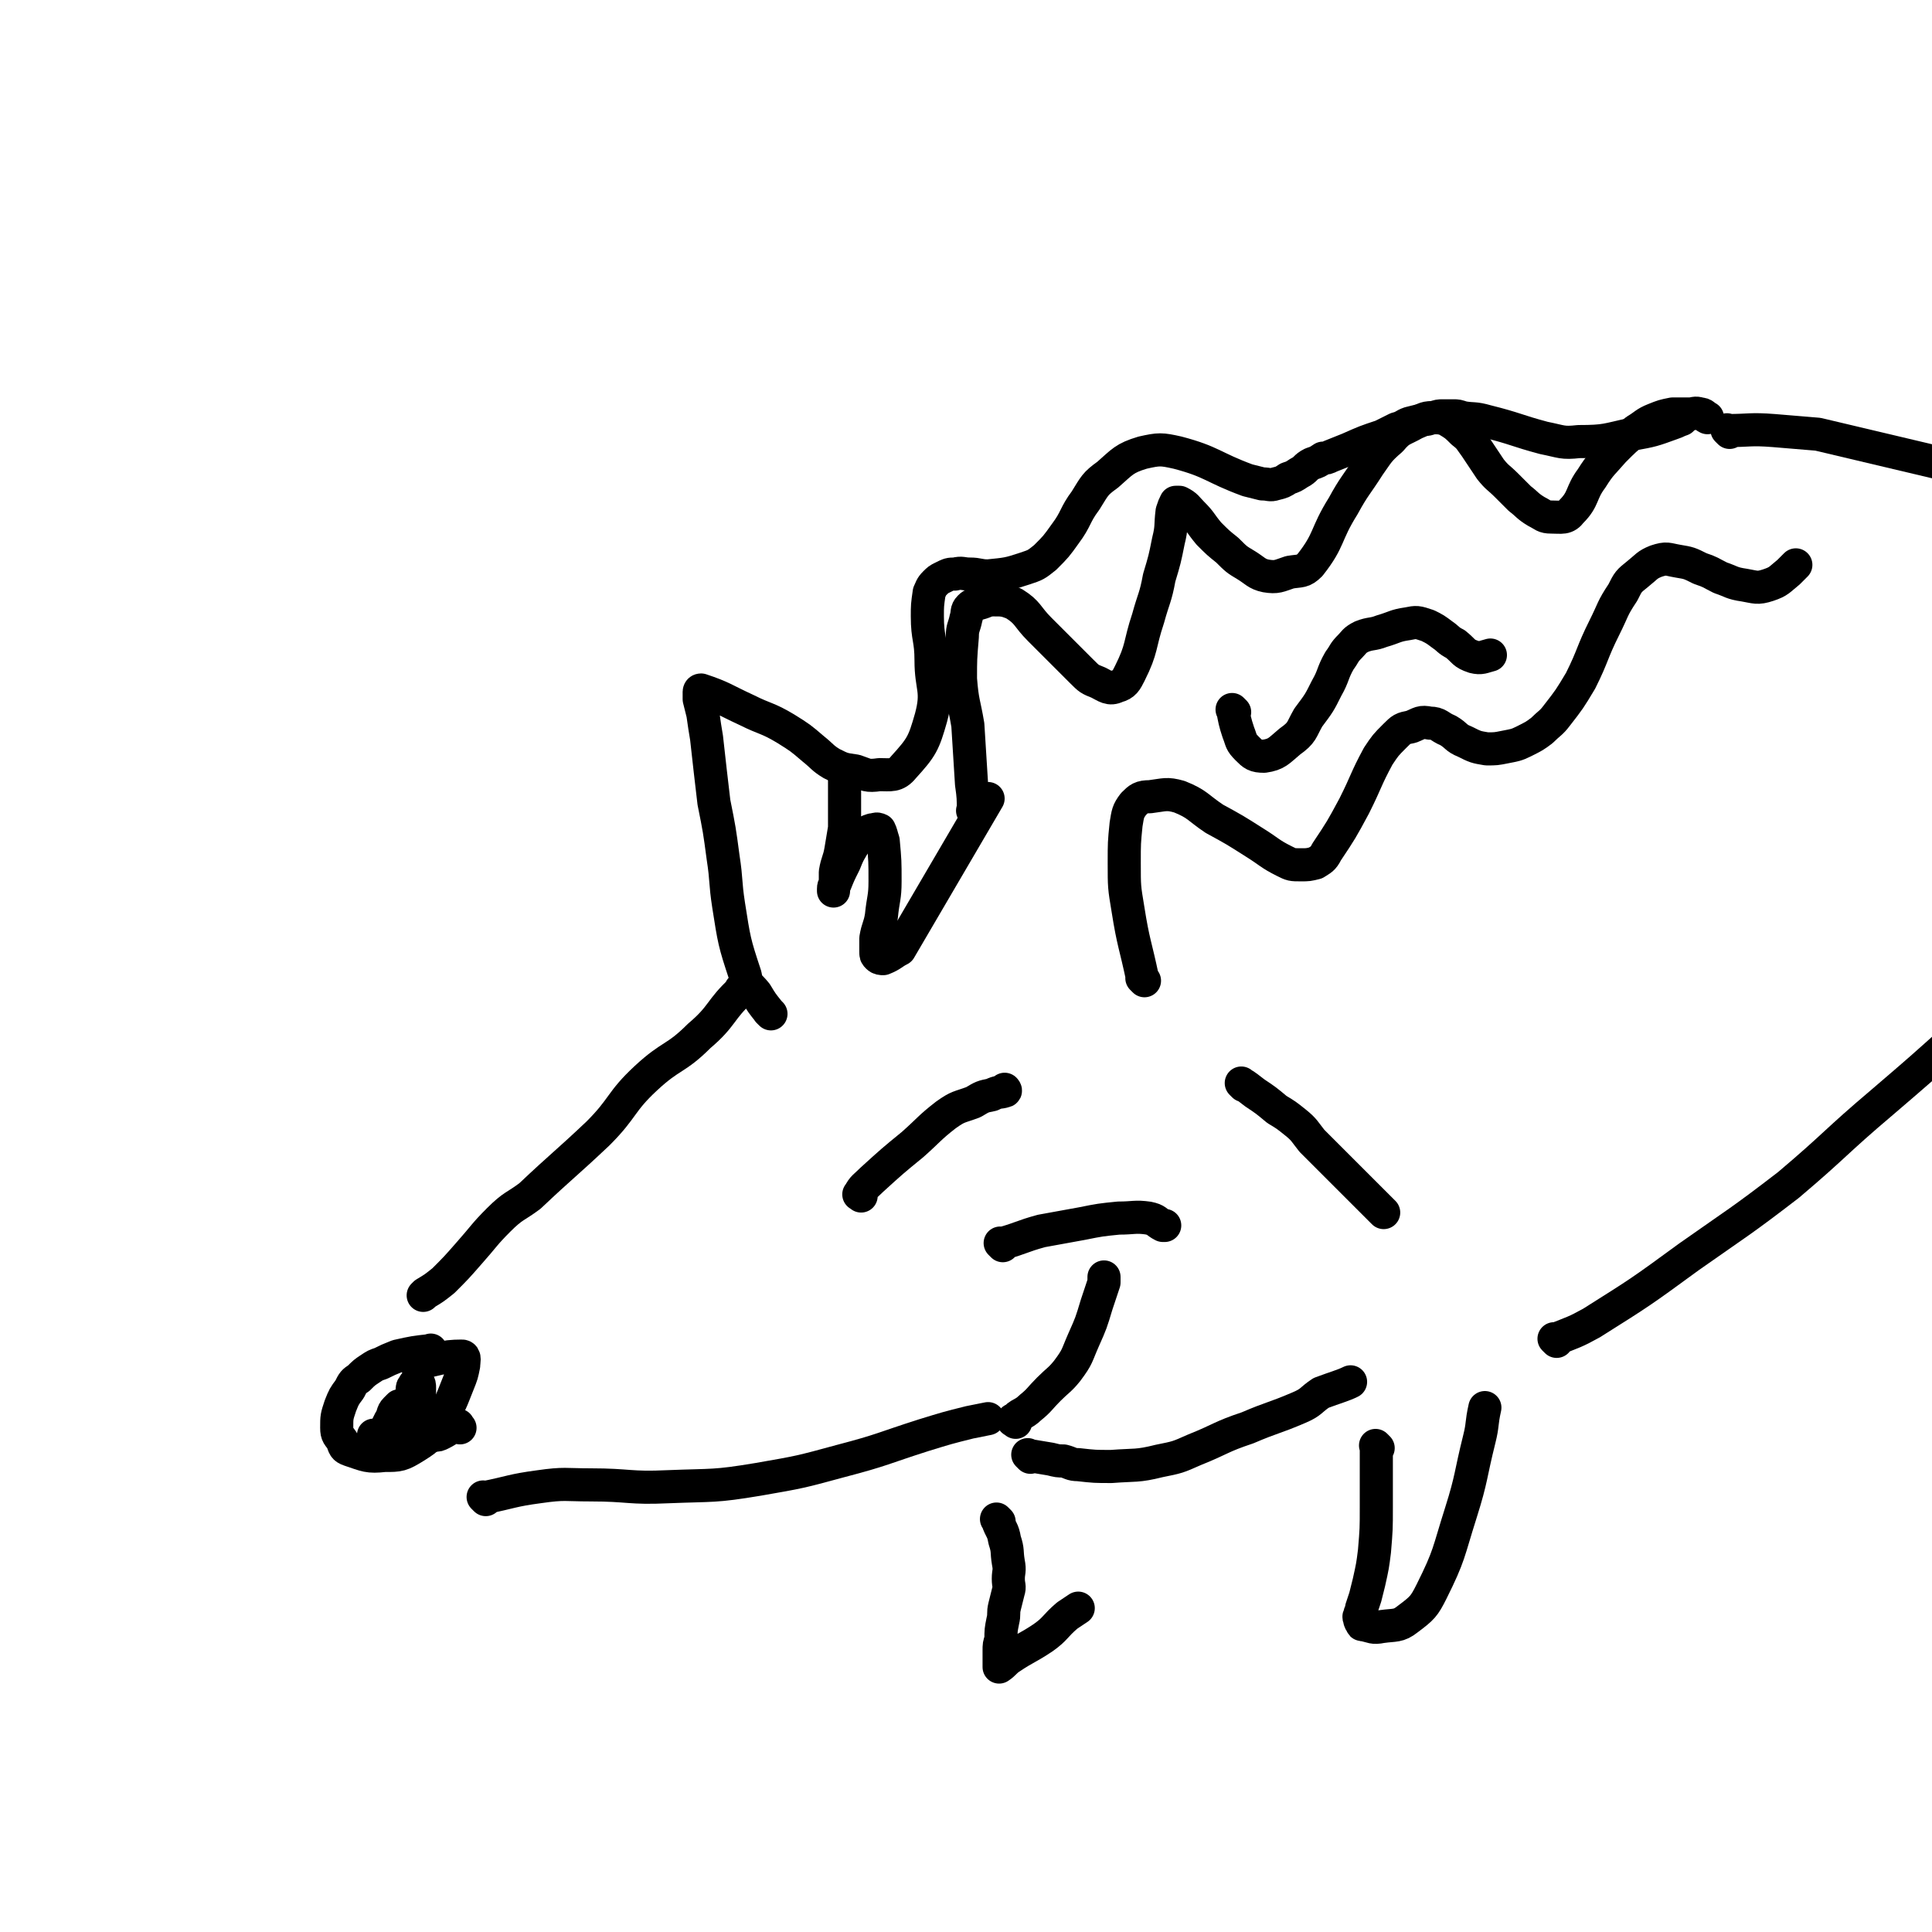
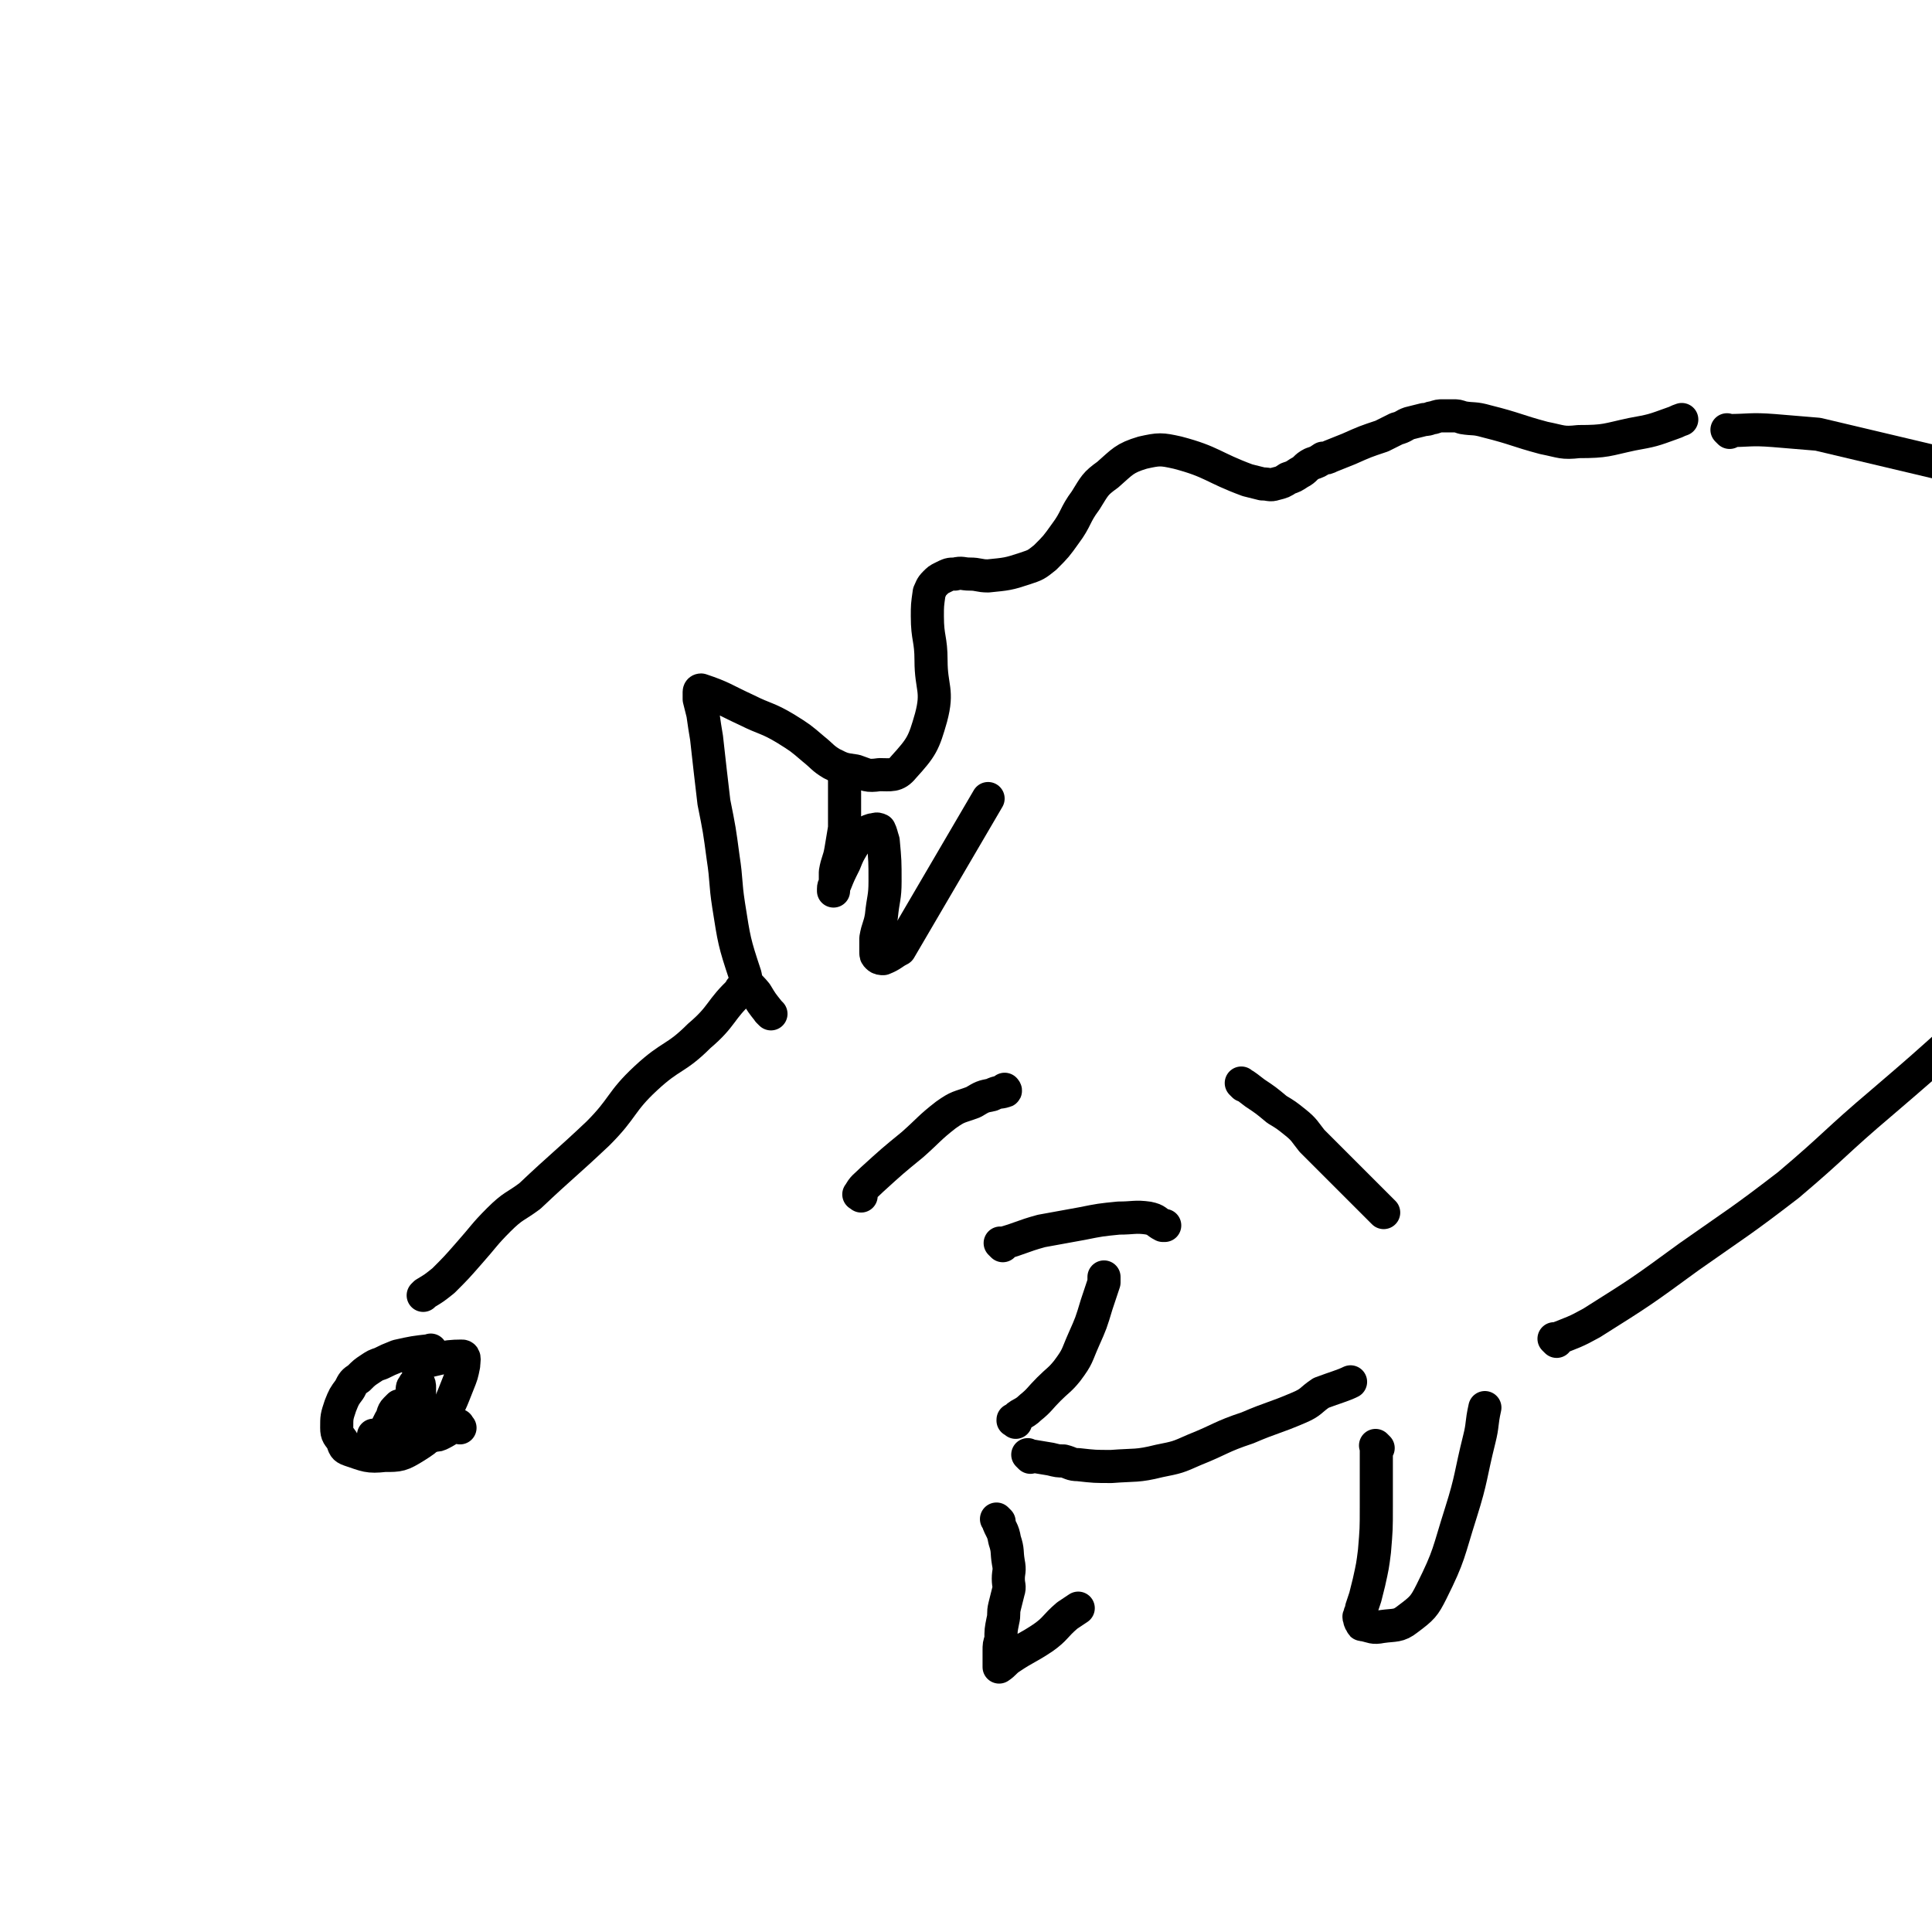
<svg xmlns="http://www.w3.org/2000/svg" viewBox="0 0 1050 1050" version="1.1">
  <g fill="none" stroke="#000000" stroke-width="18" stroke-linecap="round" stroke-linejoin="round">
    <path d="M404,539c-1,-1 -1,-1 -1,-1 -1,-1 0,0 0,0 0,0 0,0 0,0 0,0 0,-1 0,0 -12,11 -10,14 -23,25 -13,13 -15,10 -29,23 -14,13 -12,16 -26,30 -18,17 -19,17 -37,34 -8,6 -9,5 -17,13 -8,8 -8,9 -16,18 -7,8 -7,8 -14,15 -5,4 -5,4 -10,7 -1,1 -1,1 -1,1 " />
    <path d="M235,735c-1,-1 -1,-2 -1,-1 -9,1 -9,1 -18,3 -5,2 -5,2 -9,4 -3,1 -3,1 -6,3 -3,2 -3,2 -6,5 -3,2 -3,2 -5,6 -3,4 -3,4 -5,9 -2,6 -2,6 -2,12 0,4 1,4 3,7 1,3 1,4 4,5 9,3 10,4 19,3 8,0 9,0 17,-5 8,-5 8,-6 13,-14 6,-9 6,-10 10,-20 2,-5 2,-5 3,-10 0,-2 1,-5 -1,-5 -11,0 -13,2 -25,4 0,0 0,0 0,0 " />
-     <path d="M264,815c-1,-1 -1,-1 -1,-1 -1,-1 0,0 0,0 0,0 0,0 0,0 15,-3 15,-4 30,-6 14,-2 14,-1 28,-1 21,0 21,2 42,1 25,-1 25,0 49,-4 23,-4 23,-4 45,-10 23,-6 23,-7 45,-14 13,-4 13,-4 25,-7 5,-1 5,-1 10,-2 " />
    <path d="M468,650c-1,-1 -2,-1 -1,-1 2,-4 3,-4 7,-8 11,-10 11,-10 22,-19 9,-8 9,-9 18,-16 7,-5 7,-4 15,-7 5,-3 5,-3 10,-4 4,-2 4,-1 7,-2 0,0 0,0 0,0 1,0 0,-1 0,-1 " />
    <path d="M419,551c-1,-1 -1,-1 -1,-1 -1,-1 0,0 0,0 0,0 0,0 0,0 0,0 0,0 0,0 -4,-5 -4,-5 -7,-10 -4,-5 -5,-4 -6,-10 -6,-18 -6,-19 -9,-38 -2,-13 -1,-13 -3,-26 -2,-15 -2,-15 -5,-30 -2,-17 -2,-17 -4,-35 -1,-6 -1,-6 -2,-13 -1,-4 -1,-4 -2,-8 0,-2 0,-2 0,-4 0,0 0,-1 1,-1 12,4 12,5 25,11 10,5 11,4 21,10 8,5 8,5 15,11 5,4 5,5 10,8 6,3 6,3 13,4 6,2 6,3 13,2 6,0 9,1 13,-4 10,-11 11,-13 15,-27 4,-15 0,-16 0,-31 0,-12 -2,-12 -2,-24 0,-6 0,-6 1,-13 1,-2 1,-3 3,-5 2,-2 2,-2 4,-3 4,-2 4,-2 7,-2 4,-1 4,0 8,0 5,0 5,1 10,1 10,-1 11,-1 20,-4 6,-2 6,-2 11,-6 6,-6 6,-6 11,-13 6,-8 5,-10 11,-18 5,-8 5,-9 12,-14 8,-7 9,-9 19,-12 9,-2 10,-2 19,0 19,5 19,8 38,15 4,1 4,1 8,2 4,0 4,1 7,0 4,-1 4,-1 7,-3 3,-1 3,-1 6,-3 4,-2 3,-3 7,-5 3,-1 3,-1 6,-3 2,0 2,0 4,-1 5,-2 5,-2 10,-4 9,-4 9,-4 18,-7 4,-2 4,-2 8,-4 4,-1 4,-2 7,-3 4,-1 4,-1 8,-2 3,0 3,-1 5,-1 3,-1 3,-1 5,-1 3,0 3,0 6,0 2,0 2,0 5,1 6,1 6,0 13,2 16,4 16,5 31,9 10,2 10,3 19,2 15,0 15,-1 29,-4 11,-2 11,-2 22,-6 3,-1 2,-1 5,-2 0,0 0,0 0,0 " />
-     <path d="M530,442c-1,-1 -1,-1 -1,-1 -1,-1 0,0 0,0 0,-7 0,-8 -1,-15 -1,-16 -1,-16 -2,-32 -2,-12 -3,-12 -4,-25 0,-11 0,-11 1,-23 0,-5 1,-5 2,-10 1,-3 0,-4 2,-6 2,-2 2,-1 5,-2 4,-1 4,-2 8,-2 5,0 6,0 11,2 8,5 7,7 14,14 6,6 6,6 13,13 5,5 5,5 10,10 4,4 4,4 9,6 4,2 6,4 10,2 4,-1 5,-3 7,-7 7,-14 5,-15 10,-30 3,-11 4,-11 6,-22 3,-10 3,-10 5,-20 2,-8 1,-8 2,-16 1,-3 1,-3 2,-5 1,0 1,0 2,0 4,2 4,3 7,6 5,5 4,5 9,11 5,5 5,5 10,9 5,5 5,5 10,8 5,3 6,5 11,6 6,1 7,0 13,-2 6,-1 7,0 11,-4 11,-14 8,-16 18,-32 6,-11 7,-11 14,-22 5,-7 5,-8 12,-14 5,-6 6,-5 13,-9 5,-2 5,-3 9,-3 4,0 5,0 8,1 5,3 5,3 9,7 4,3 4,4 7,8 4,6 4,6 8,12 4,5 4,4 9,9 3,3 3,3 7,7 4,3 4,4 9,7 4,2 4,3 8,3 6,0 8,1 11,-3 7,-7 5,-10 11,-18 5,-8 6,-8 12,-15 6,-6 6,-6 12,-11 5,-3 5,-4 10,-6 5,-2 5,-2 10,-3 4,0 4,0 9,0 3,0 3,-1 6,0 2,0 2,1 4,2 0,0 0,0 0,0 " />
-     <path d="M622,533c-1,-1 -1,-1 -1,-1 -1,-1 0,0 0,0 0,0 0,0 0,0 -4,-19 -5,-19 -8,-38 -2,-12 -2,-12 -2,-25 0,-11 0,-11 1,-21 1,-6 1,-7 4,-11 3,-3 4,-4 9,-4 8,-1 9,-2 16,0 10,4 10,6 19,12 11,6 11,6 22,13 8,5 8,6 16,10 4,2 4,2 9,2 4,0 4,0 8,-1 3,-2 4,-2 6,-6 8,-12 8,-12 15,-25 7,-14 6,-14 13,-27 4,-6 4,-6 9,-11 4,-4 4,-4 9,-5 5,-2 5,-3 10,-2 5,0 5,2 10,4 5,3 4,4 9,6 6,3 6,3 12,4 5,0 5,0 10,-1 5,-1 6,-1 10,-3 6,-3 6,-3 10,-6 4,-4 5,-4 8,-8 7,-9 7,-9 13,-19 7,-14 6,-15 13,-29 5,-10 4,-10 10,-19 3,-6 3,-6 8,-10 5,-4 5,-5 10,-7 6,-2 6,-1 12,0 6,1 6,1 12,4 6,2 5,2 11,5 6,2 6,3 13,4 6,1 7,2 13,0 6,-2 6,-3 11,-7 2,-2 2,-2 4,-4 0,0 0,0 0,0 " />
    <path d="M560,792c-1,-1 -1,-1 -1,-1 -1,-1 0,0 0,0 0,0 0,0 0,0 6,1 6,1 12,2 4,1 4,1 7,1 4,1 4,2 8,2 9,1 9,1 18,1 13,-1 14,0 26,-3 10,-2 10,-2 19,-6 15,-6 14,-7 29,-12 14,-6 14,-5 28,-11 7,-3 6,-4 12,-8 8,-3 12,-4 16,-6 " />
    <path d="M676,590c-1,-1 -2,-2 -1,-1 2,1 3,2 7,5 6,4 6,4 12,9 5,3 5,3 10,7 5,4 5,5 9,10 5,5 5,5 10,10 6,6 6,6 12,12 5,5 5,5 10,10 3,3 3,3 6,6 1,1 1,1 1,1 0,0 0,0 0,0 " />
    <path d="M749,787c-1,-1 -1,-1 -1,-1 -1,-1 0,0 0,0 0,5 0,5 0,10 0,12 0,12 0,23 0,12 0,12 -1,24 -1,8 -1,8 -3,17 -1,4 -1,4 -2,8 -1,3 -1,3 -2,6 0,2 -1,2 -1,4 -1,1 0,1 0,2 0,1 0,1 1,2 0,1 0,1 1,1 5,1 5,2 10,1 7,-1 9,0 14,-4 8,-6 9,-7 13,-15 10,-20 9,-21 16,-43 6,-19 5,-20 10,-40 2,-8 1,-8 3,-17 0,0 0,0 0,0 " />
    <path d="M543,827c-1,-1 -1,-1 -1,-1 -1,-1 0,0 0,0 0,0 0,0 0,0 0,0 0,0 0,0 -1,-1 0,0 0,0 2,6 3,5 4,11 2,6 1,6 2,12 1,5 0,5 0,9 0,4 1,4 0,7 -1,4 -1,4 -2,8 -1,4 0,4 -1,8 -1,5 -1,5 -1,10 -1,3 -1,3 -1,6 0,2 0,2 0,4 0,2 0,2 0,3 0,1 0,2 0,2 3,-2 3,-3 6,-5 9,-6 9,-5 18,-11 7,-5 6,-6 13,-12 3,-2 6,-4 6,-4 " />
    <path d="M846,729c-1,-1 -1,-1 -1,-1 -1,-1 0,0 0,0 10,-4 11,-4 20,-9 27,-17 27,-17 53,-36 27,-19 28,-19 54,-39 26,-22 25,-23 51,-45 21,-18 21,-18 41,-36 " />
    <path d="M940,235c-1,-1 -1,-1 -1,-1 -1,-1 0,0 0,0 12,0 12,-1 25,0 12,1 12,1 24,2 0,0 0,0 0,0 38,9 38,9 76,18 " />
    <path d="M460,421c-1,-1 -1,-1 -1,-1 -1,-1 0,0 0,0 0,6 0,7 0,13 0,4 0,4 0,8 0,4 0,4 0,9 -1,6 -1,6 -2,12 -1,6 -2,6 -3,12 0,3 0,3 0,5 0,2 -1,2 -1,4 0,1 0,2 0,1 0,-1 0,-2 1,-4 2,-5 2,-5 5,-11 2,-5 2,-5 5,-10 2,-3 2,-3 5,-5 2,-2 2,-2 5,-3 2,0 2,-1 4,0 1,2 1,3 2,6 1,11 1,11 1,22 0,9 -1,9 -2,19 -1,6 -2,6 -3,12 0,3 0,3 0,7 0,2 0,2 1,3 1,1 2,1 3,1 5,-2 5,-3 9,-5 0,0 0,0 0,0 24,-41 24,-41 48,-82 " />
-     <path d="M671,387c-1,-1 -2,-2 -1,-1 1,5 1,6 3,12 2,5 1,5 5,9 3,3 4,4 9,4 7,-1 8,-3 14,-8 7,-5 6,-6 10,-13 6,-8 6,-8 10,-16 4,-7 3,-8 7,-15 3,-4 2,-4 6,-8 2,-2 2,-3 6,-5 5,-2 6,-1 11,-3 7,-2 7,-3 14,-4 5,-1 5,-1 11,1 4,2 4,2 8,5 3,2 3,3 7,5 5,4 4,5 10,7 4,1 5,0 9,-1 0,0 0,0 0,0 " />
    <path d="M250,776c-1,-1 -1,-1 -1,-1 -1,-1 0,0 0,0 0,0 0,0 0,0 0,0 0,-1 0,0 -5,1 -5,2 -9,4 -2,1 -2,1 -4,1 -2,0 -2,0 -3,0 " />
    <path d="M224,768c-1,-1 -1,-1 -1,-1 -1,-1 0,0 0,0 0,0 0,0 0,0 0,0 0,0 0,0 -1,-1 0,0 0,0 1,-5 0,-6 1,-11 0,-2 0,-2 1,-3 0,-1 1,-1 1,-1 1,-1 1,-1 1,-1 1,1 1,2 1,3 0,4 0,4 0,8 0,4 -1,4 -2,7 -1,3 -1,3 -2,6 0,2 1,2 0,4 0,0 -1,0 -1,0 0,0 0,1 -1,1 0,0 0,-1 0,-1 -1,-3 -1,-3 -2,-6 -1,-2 -1,-2 -1,-5 0,-1 0,-1 0,-2 0,-1 -1,-1 -1,-1 -1,-1 0,-1 0,-1 0,0 -1,0 -1,0 -1,1 -1,1 -2,2 -2,2 -1,3 -3,6 -2,4 -2,4 -4,8 -1,3 -2,3 -3,5 0,1 0,1 0,2 0,1 -1,2 -1,2 0,0 0,-2 0,-3 0,-3 -1,-2 -1,-5 0,0 0,0 0,-1 0,0 0,0 0,0 " />
    <path d="M552,773c-1,-1 -1,-1 -1,-1 -1,-1 0,0 0,0 0,0 0,0 0,0 0,0 -1,0 0,0 3,-4 5,-3 9,-7 5,-4 5,-5 10,-10 5,-5 6,-5 10,-10 6,-8 5,-8 9,-17 4,-9 4,-9 7,-19 2,-6 2,-6 4,-12 0,-2 0,-2 0,-3 0,0 0,0 0,0 " />
    <path d="M545,677c-1,-1 -1,-1 -1,-1 -1,-1 0,0 0,0 11,-3 11,-4 22,-7 11,-2 11,-2 22,-4 10,-2 10,-2 20,-3 8,0 9,-1 16,0 5,1 4,2 8,4 1,0 1,0 1,0 " />
  </g>
</svg>